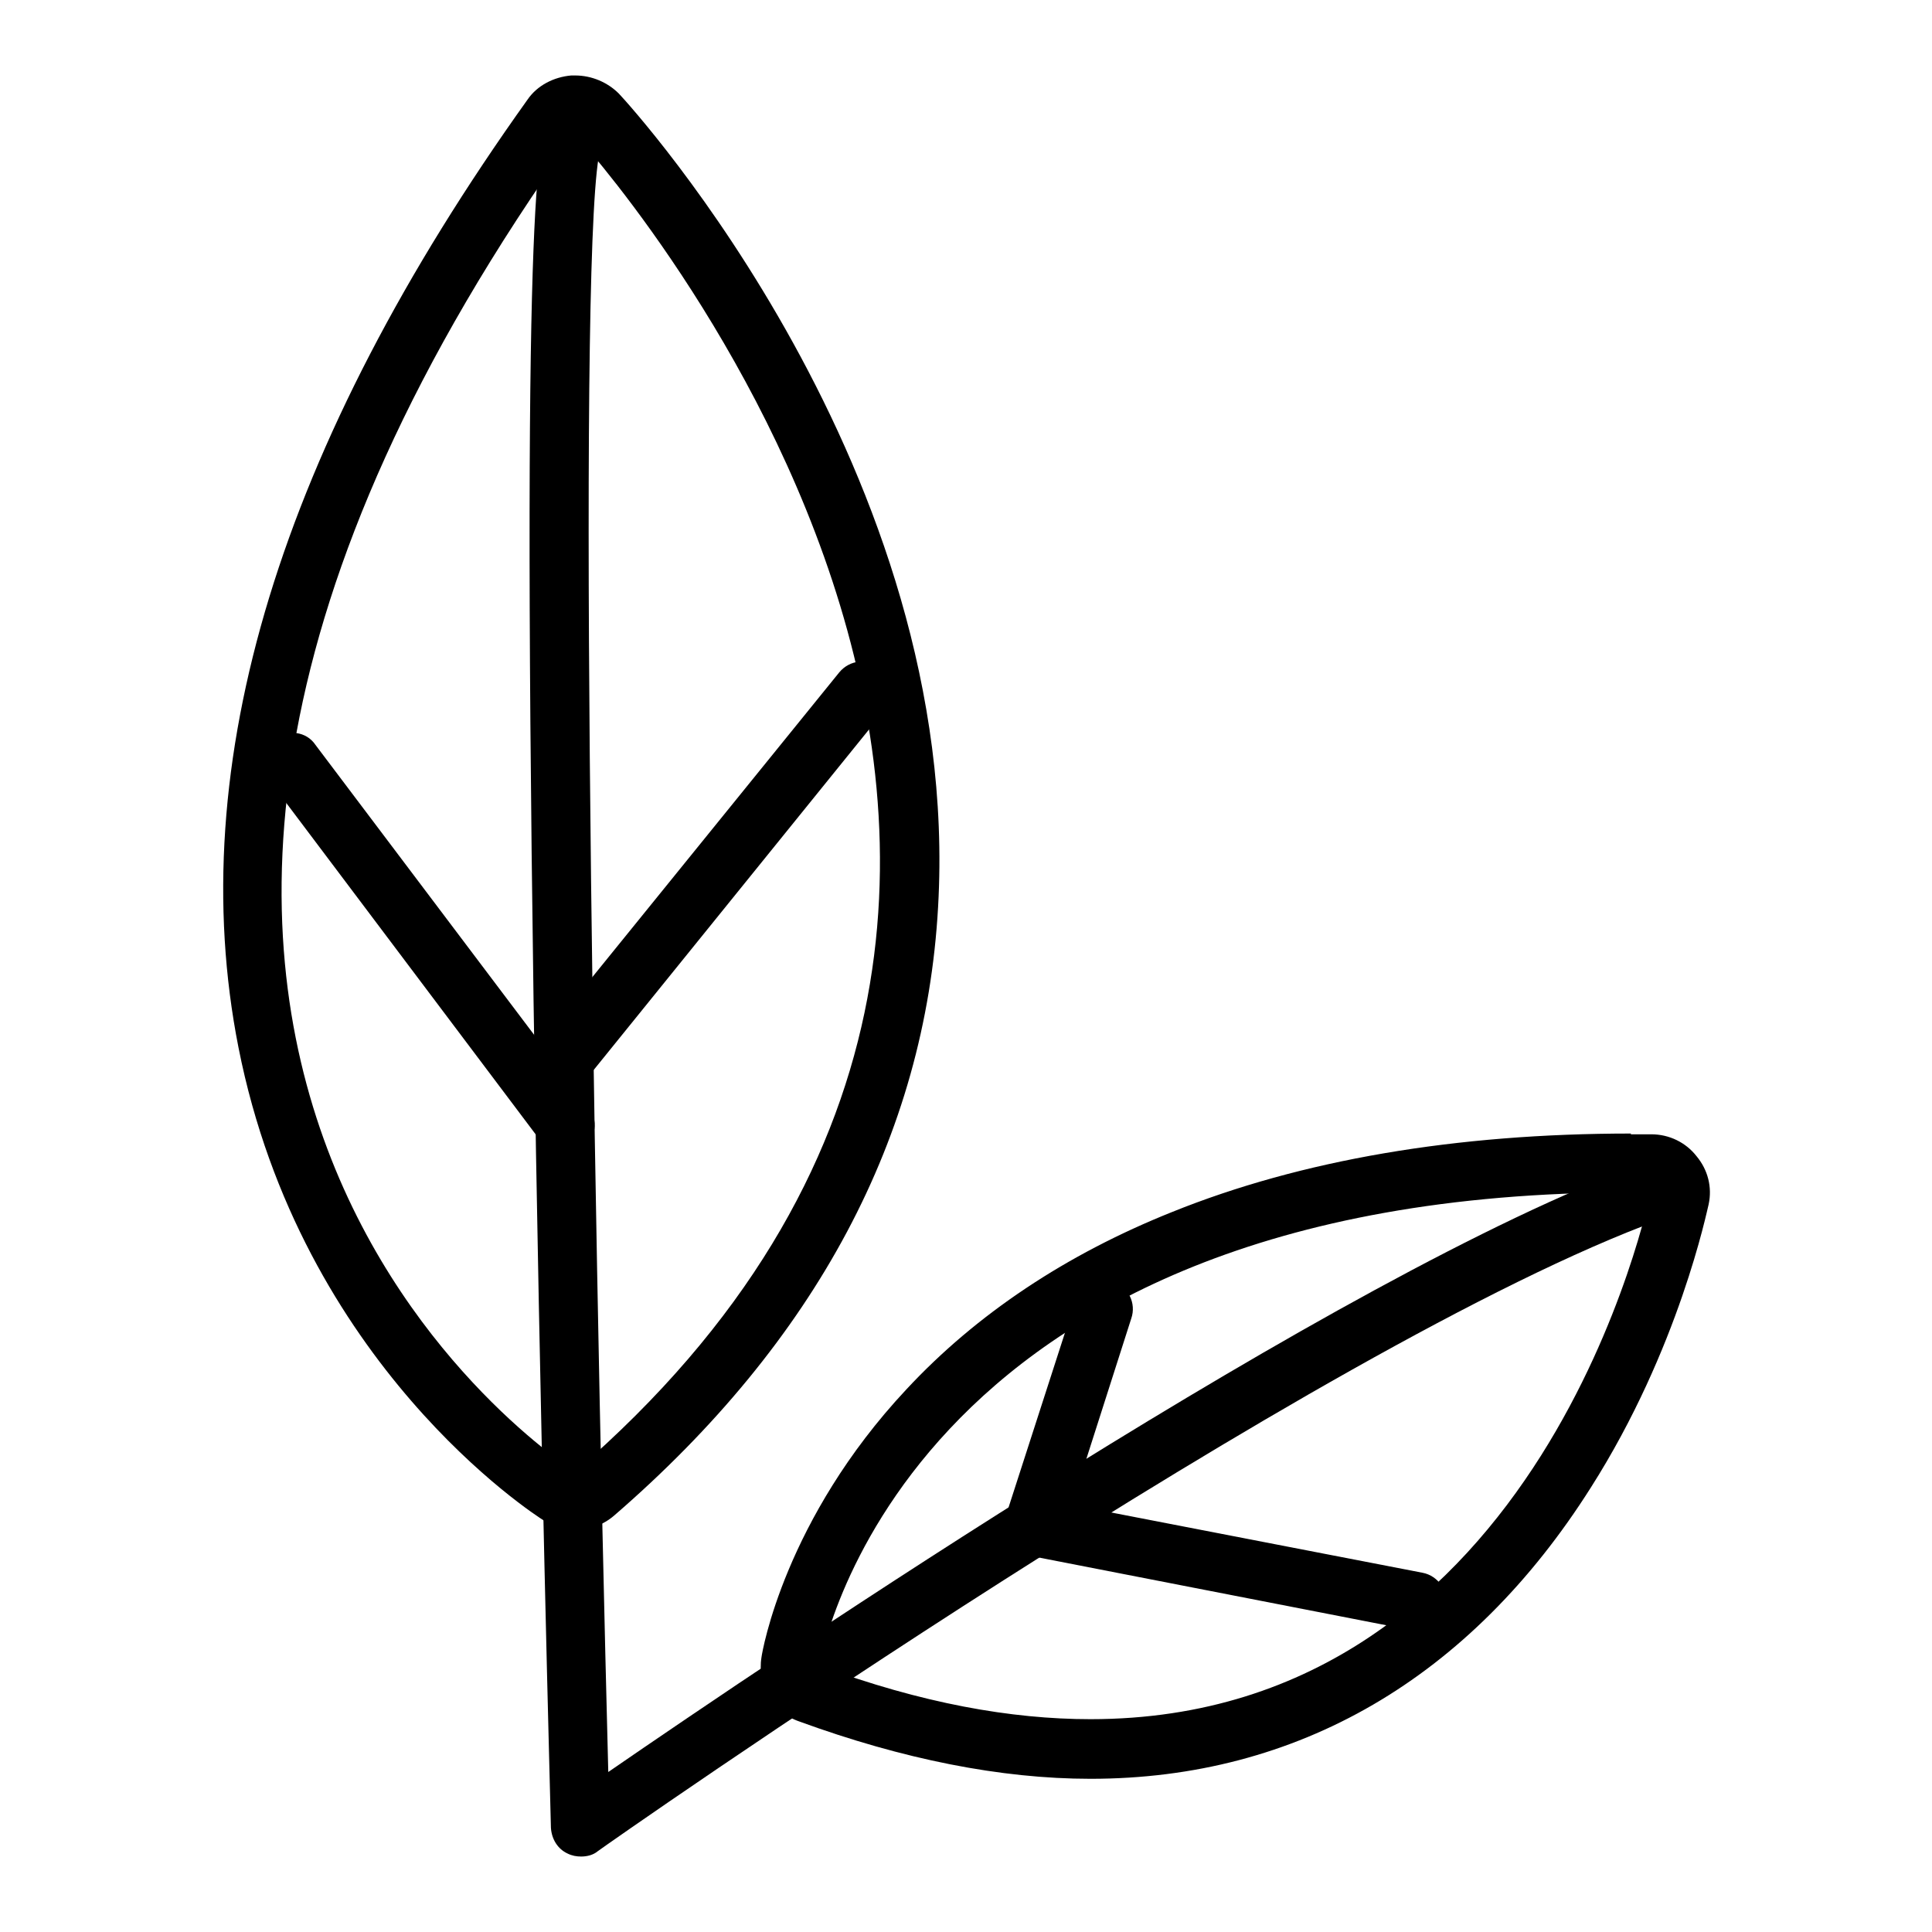
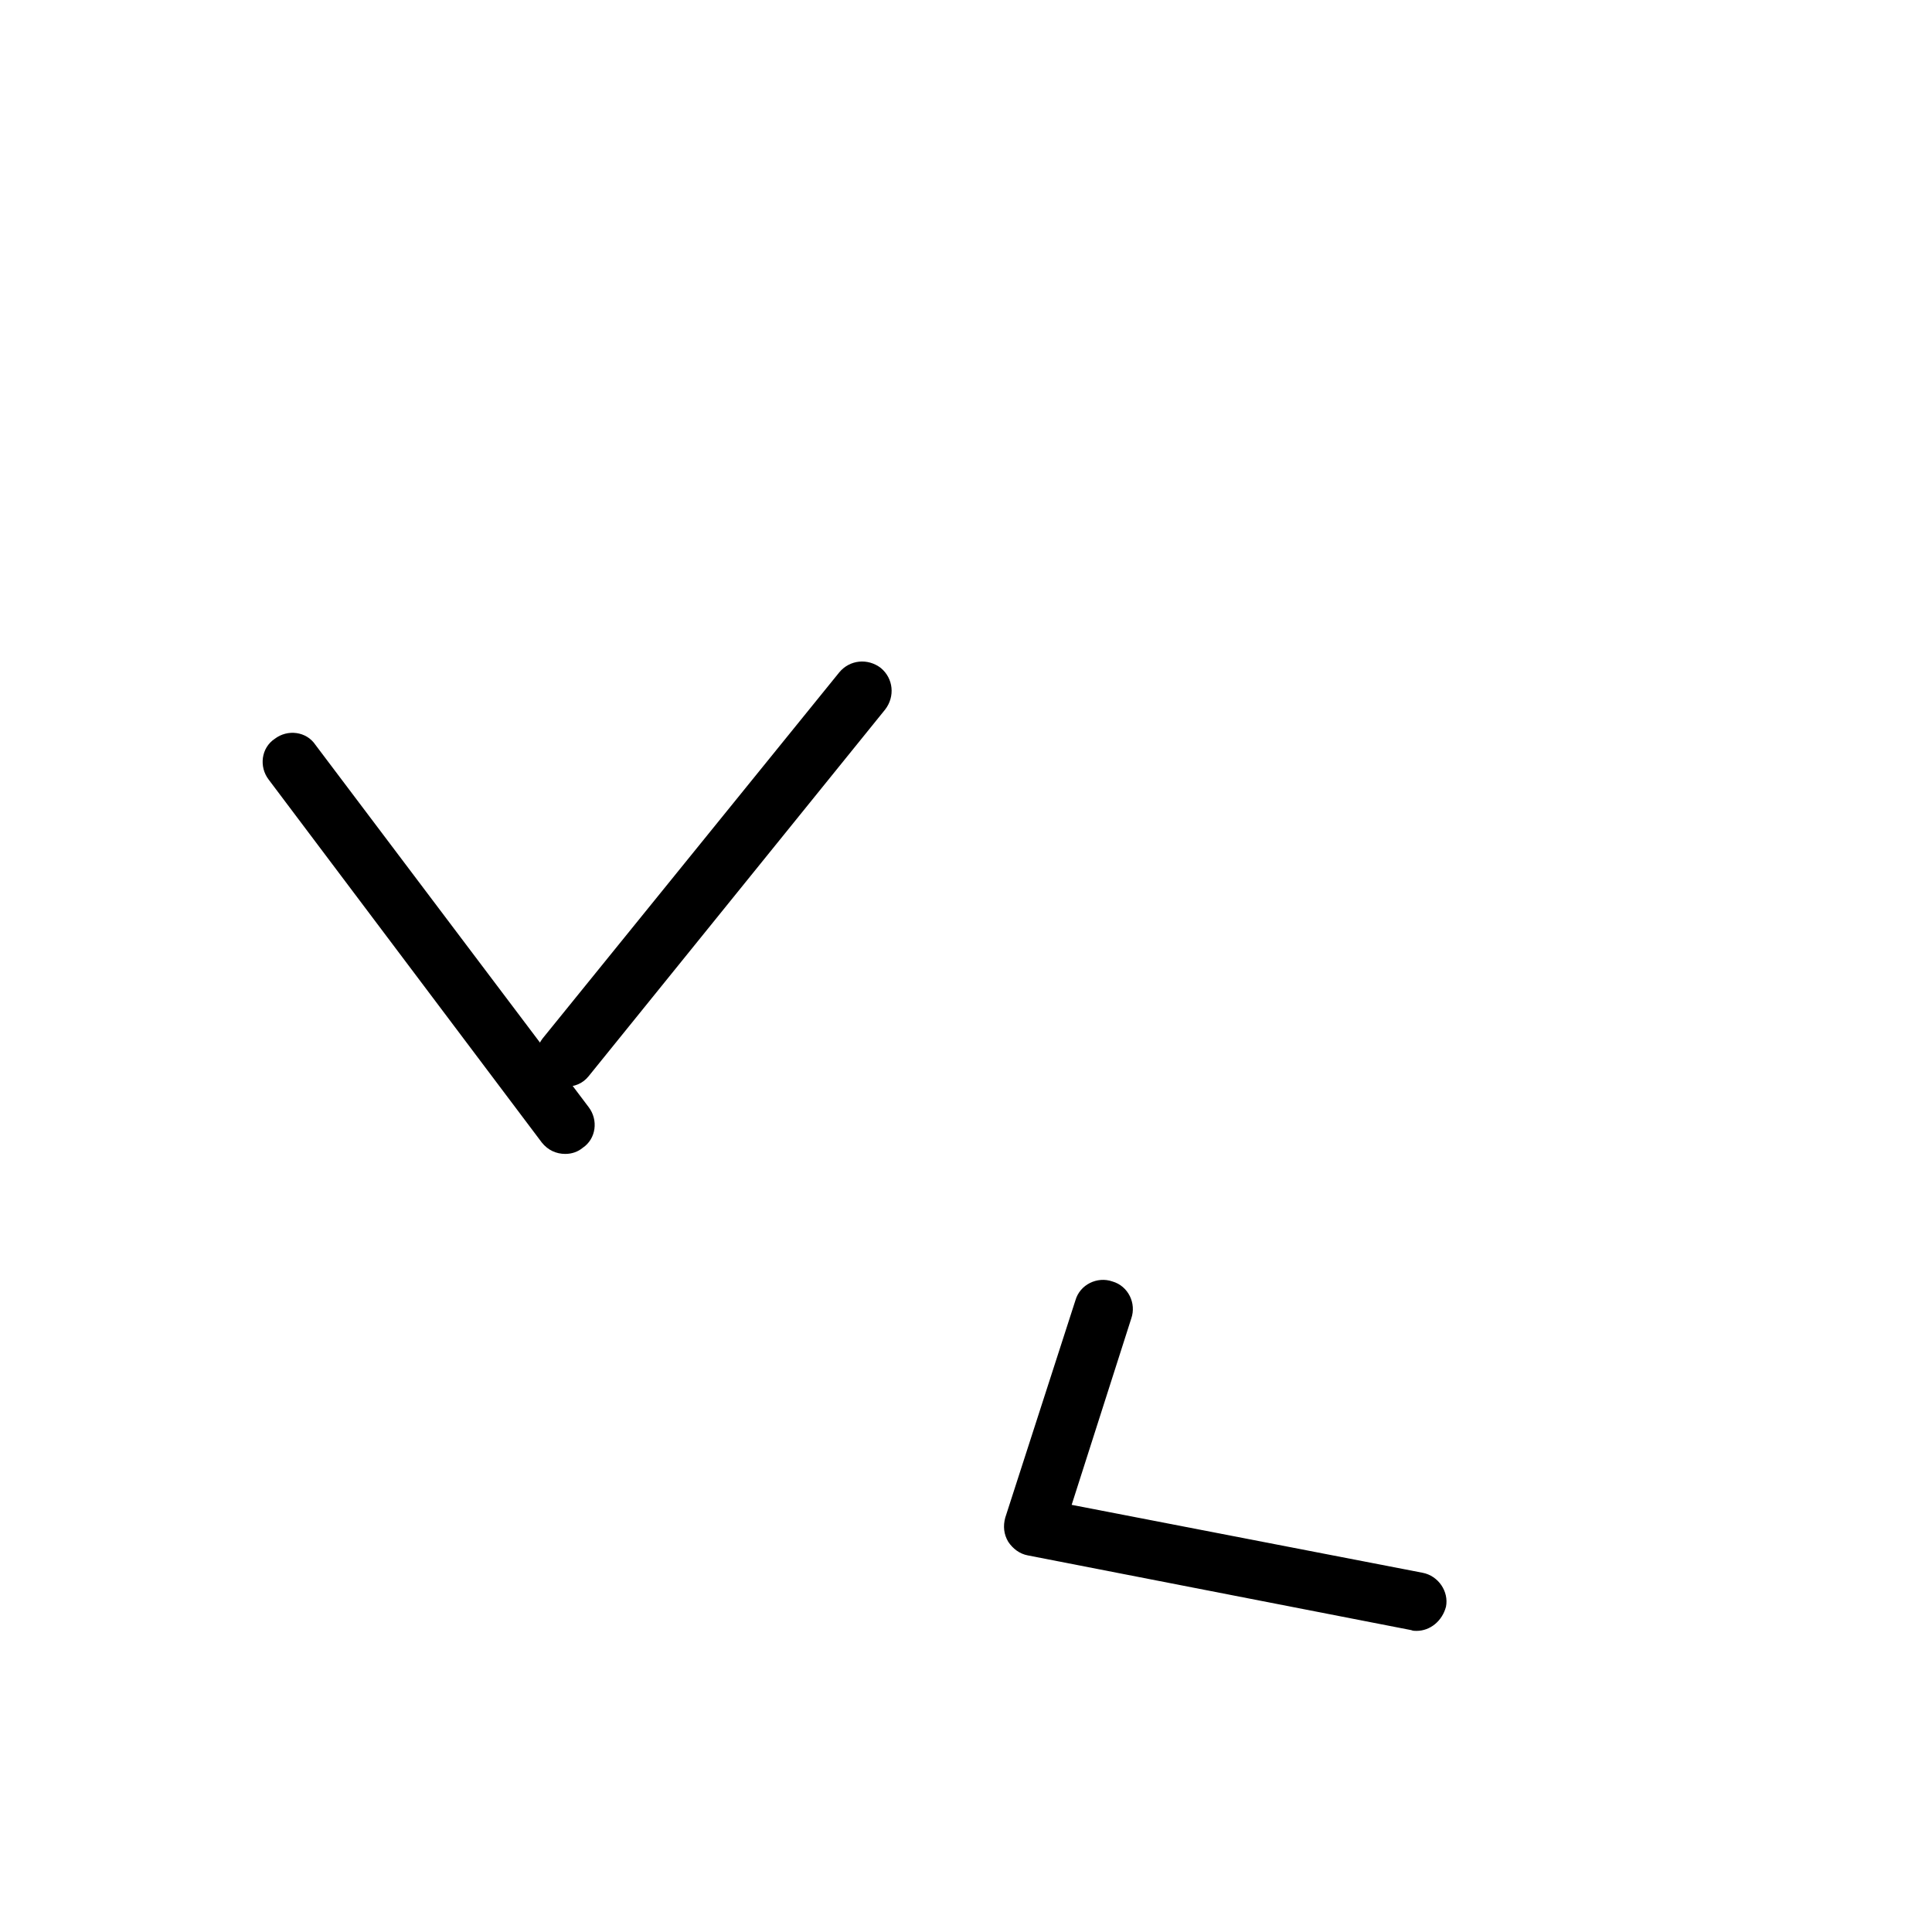
<svg xmlns="http://www.w3.org/2000/svg" version="1.1" x="0px" y="0px" viewBox="0 0 256 256" enable-background="new 0 0 256 256" xml:space="preserve">
  <g>
-     <path fill="#000000" d="M76.2,17.8c0,0,90.9,98.7,0,177.2C76.2,195-11.3,140.1,76.2,17.8 M76.2,10h-0.5c-2.3,0.2-4.5,1.3-5.8,3.2 c-32.8,45.9-45.7,88.1-38.3,125.6c8.3,42,39.2,61.9,40.5,62.7c1.3,0.8,2.7,1.2,4.2,1.2c1.8,0,3.6-0.6,5.1-1.9 c26.7-23.1,41.2-50.2,42.9-80.6c3.3-57.6-40.4-105.8-42.3-107.8C80.5,10.9,78.4,10,76.2,10z M216.1,158h2.6c0,0-14,69.8-74.2,69.8 c-10.5,0-22.4-2.1-35.9-7.1C108.6,220.7,118.7,158,216.1,158 M216.1,150.2c-23.2,0-43.7,3.5-60.8,10.4c-14,5.6-25.9,13.5-35.2,23.5 c-16.1,17.2-19.1,34.7-19.2,35.5c-0.6,3.7,1.5,7.3,5,8.5c13.7,5,26.7,7.6,38.6,7.6c27.4,0,50.3-13.3,66.3-38.6 c11.7-18.4,15.4-36.8,15.6-37.5c0.5-2.3-0.1-4.6-1.6-6.4c-1.4-1.8-3.6-2.9-6-2.9H216.1z" />
-     <path fill="#000000" d="M77,246c-0.6,0-1.2-0.1-1.8-0.4c-1.3-0.6-2.1-1.9-2.2-3.4c0-0.6-1.5-54.9-2.3-109.5 C69.1,21.2,71.5,17.7,73,15.5c1.2-1.8,3.7-2.2,5.4-1c1.7,1.1,2.2,3.4,1.2,5.1c-3.1,9.7-1.1,134,1,215.2 c21.8-15,96.8-65.9,136.7-80.5c2-0.7,4.2,0.3,5,2.3c0.7,2-0.3,4.2-2.3,5c-45,16.4-139.9,83-140.8,83.7C78.6,245.8,77.8,246,77,246z " />
    <path fill="#000000" d="M74.9,152.9c-1.2,0-2.3-0.5-3.1-1.5l-36.2-48.1c-1.3-1.7-1-4.2,0.8-5.4c1.7-1.3,4.2-1,5.4,0.8L78,146.7 c1.3,1.7,1,4.2-0.8,5.4C76.6,152.6,75.8,152.9,74.9,152.9z" />
    <path fill="#000000" d="M74.9,144c-0.9,0-1.7-0.3-2.4-0.9c-1.7-1.4-1.9-3.8-0.6-5.5l39.3-48.5c1.4-1.7,3.8-1.9,5.5-0.6 c1.7,1.4,1.9,3.8,0.6,5.5L78,142.6C77.2,143.6,76.1,144,74.9,144z M187.7,216.1c-0.2,0-0.5,0-0.7-0.1l-50.8-9.9 c-1.1-0.2-2-0.9-2.6-1.8c-0.6-1-0.7-2.1-0.4-3.2l9.3-28.8c0.6-2.1,2.9-3.2,4.9-2.5c2.1,0.6,3.2,2.9,2.5,4.9l-7.9,24.7l46.5,9 c2.1,0.4,3.5,2.5,3.1,4.5C191.1,214.8,189.5,216.1,187.7,216.1z" />
  </g>
</svg>